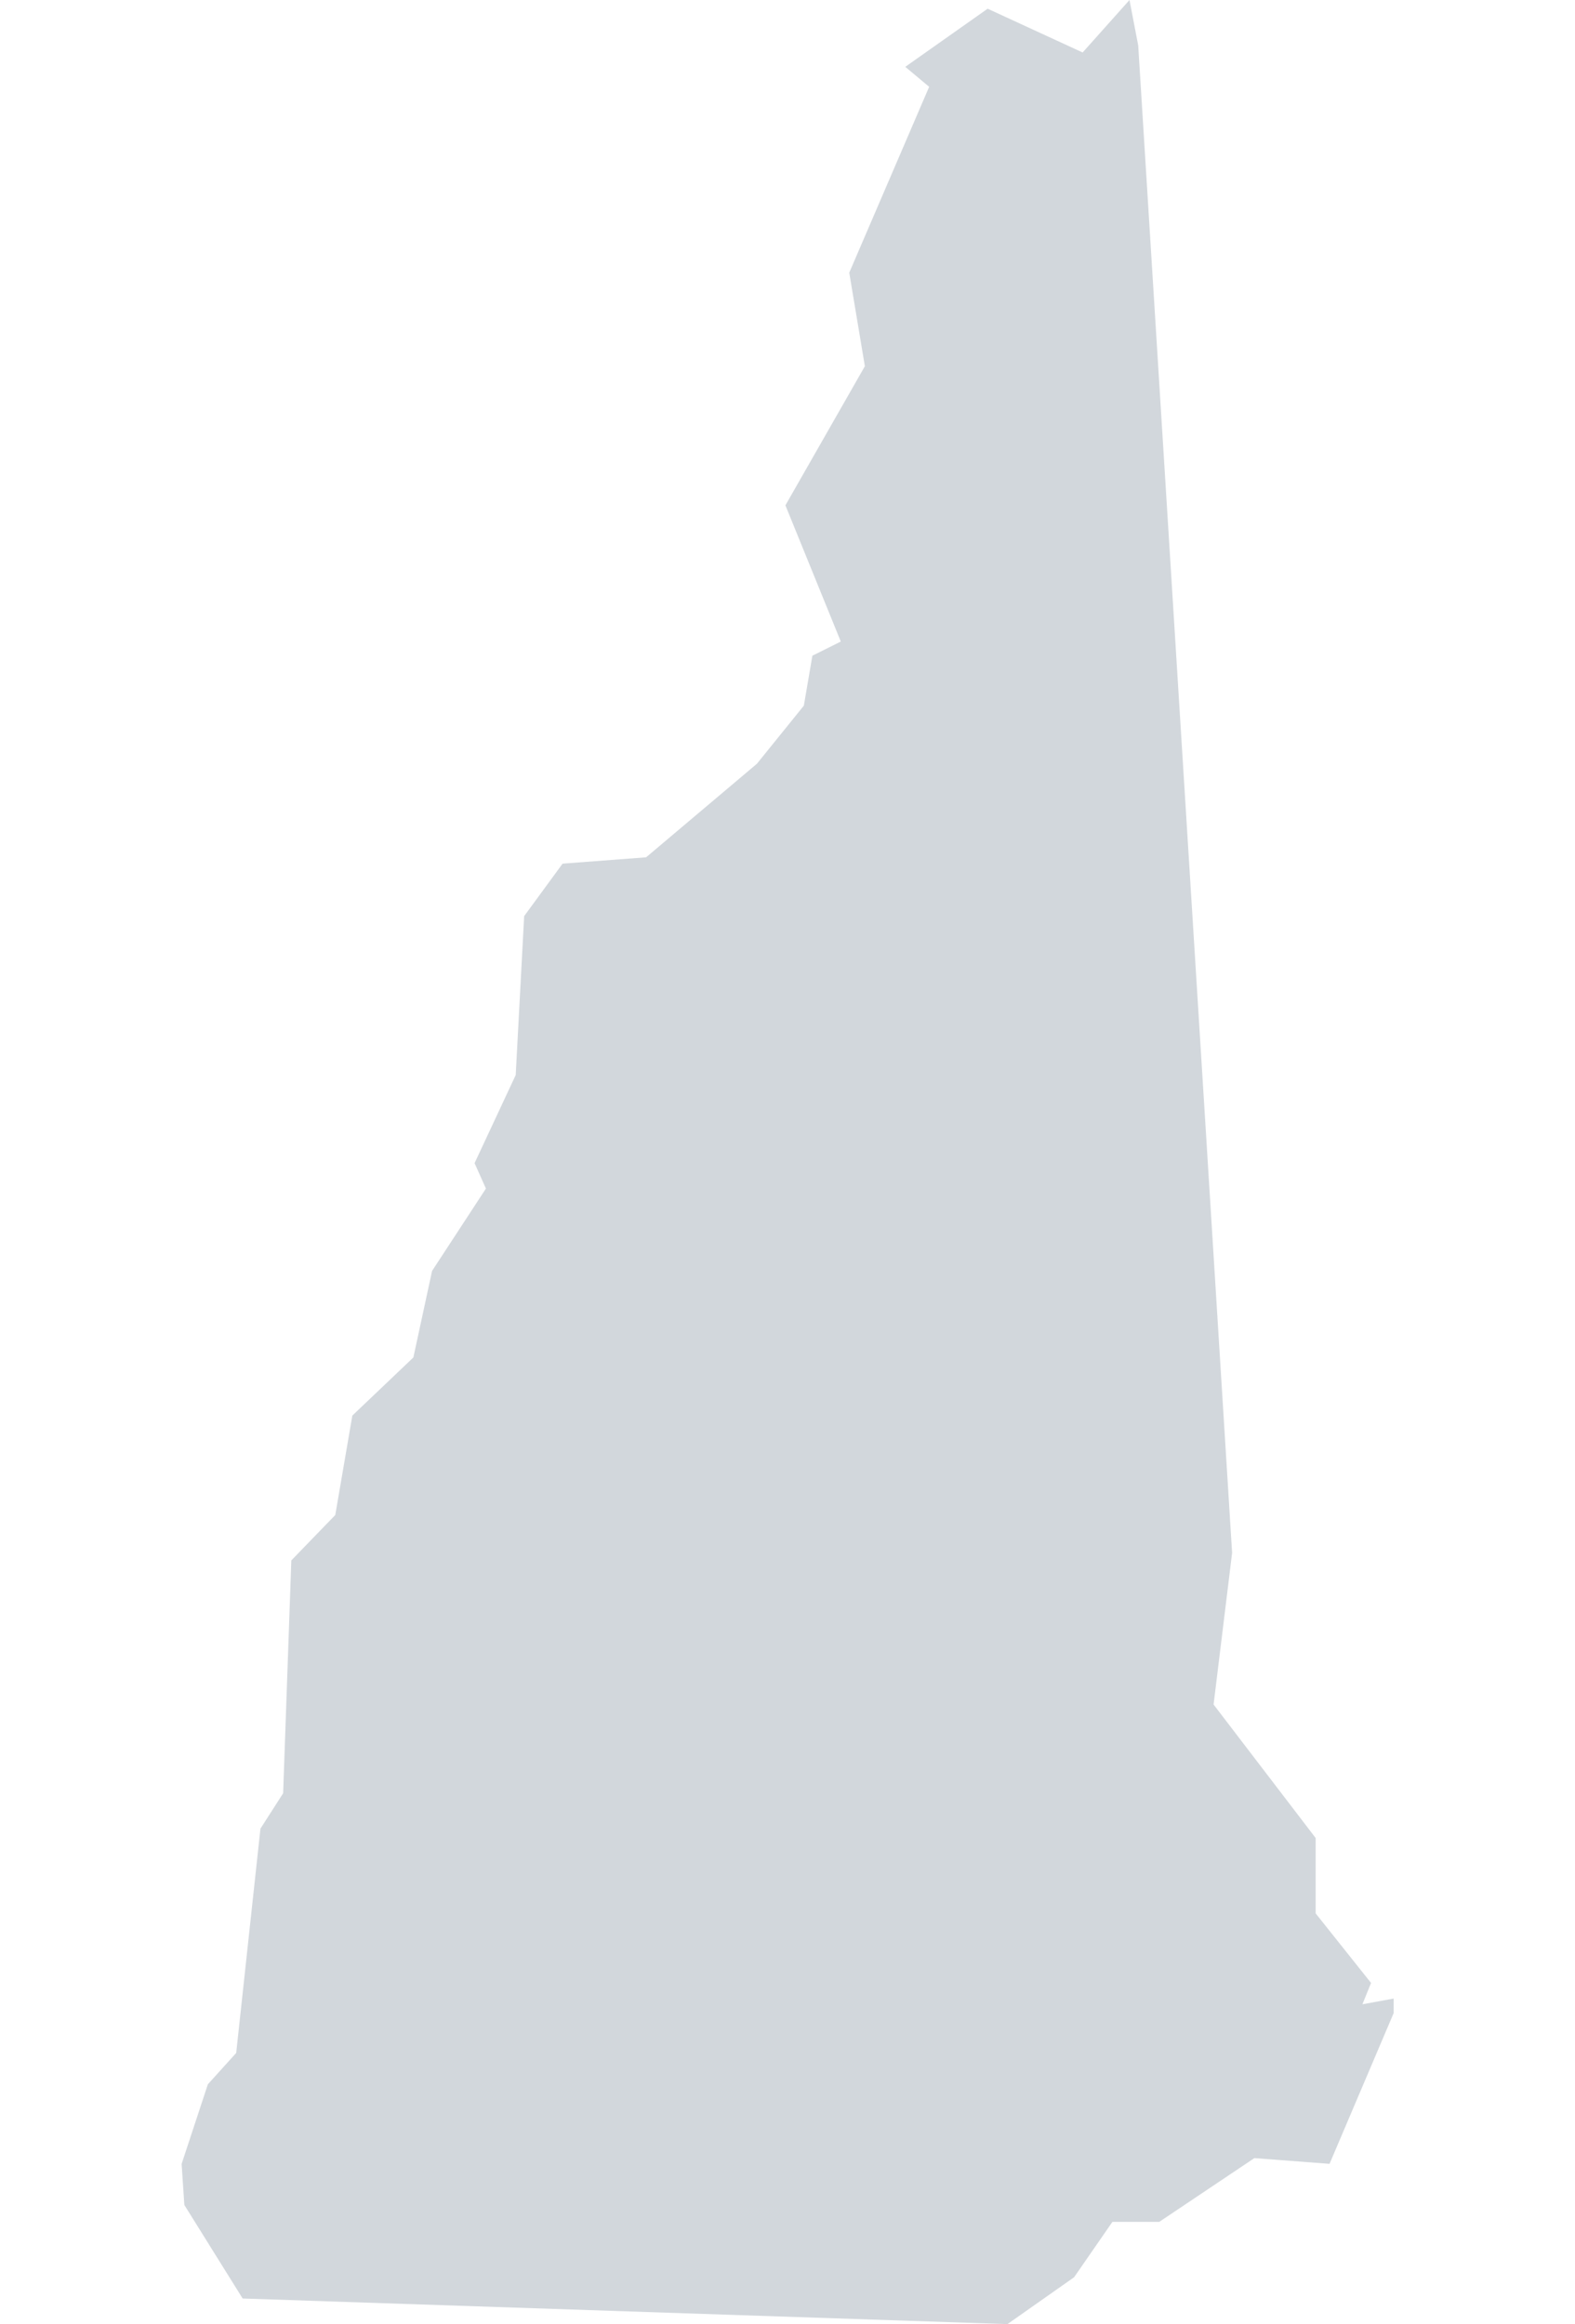
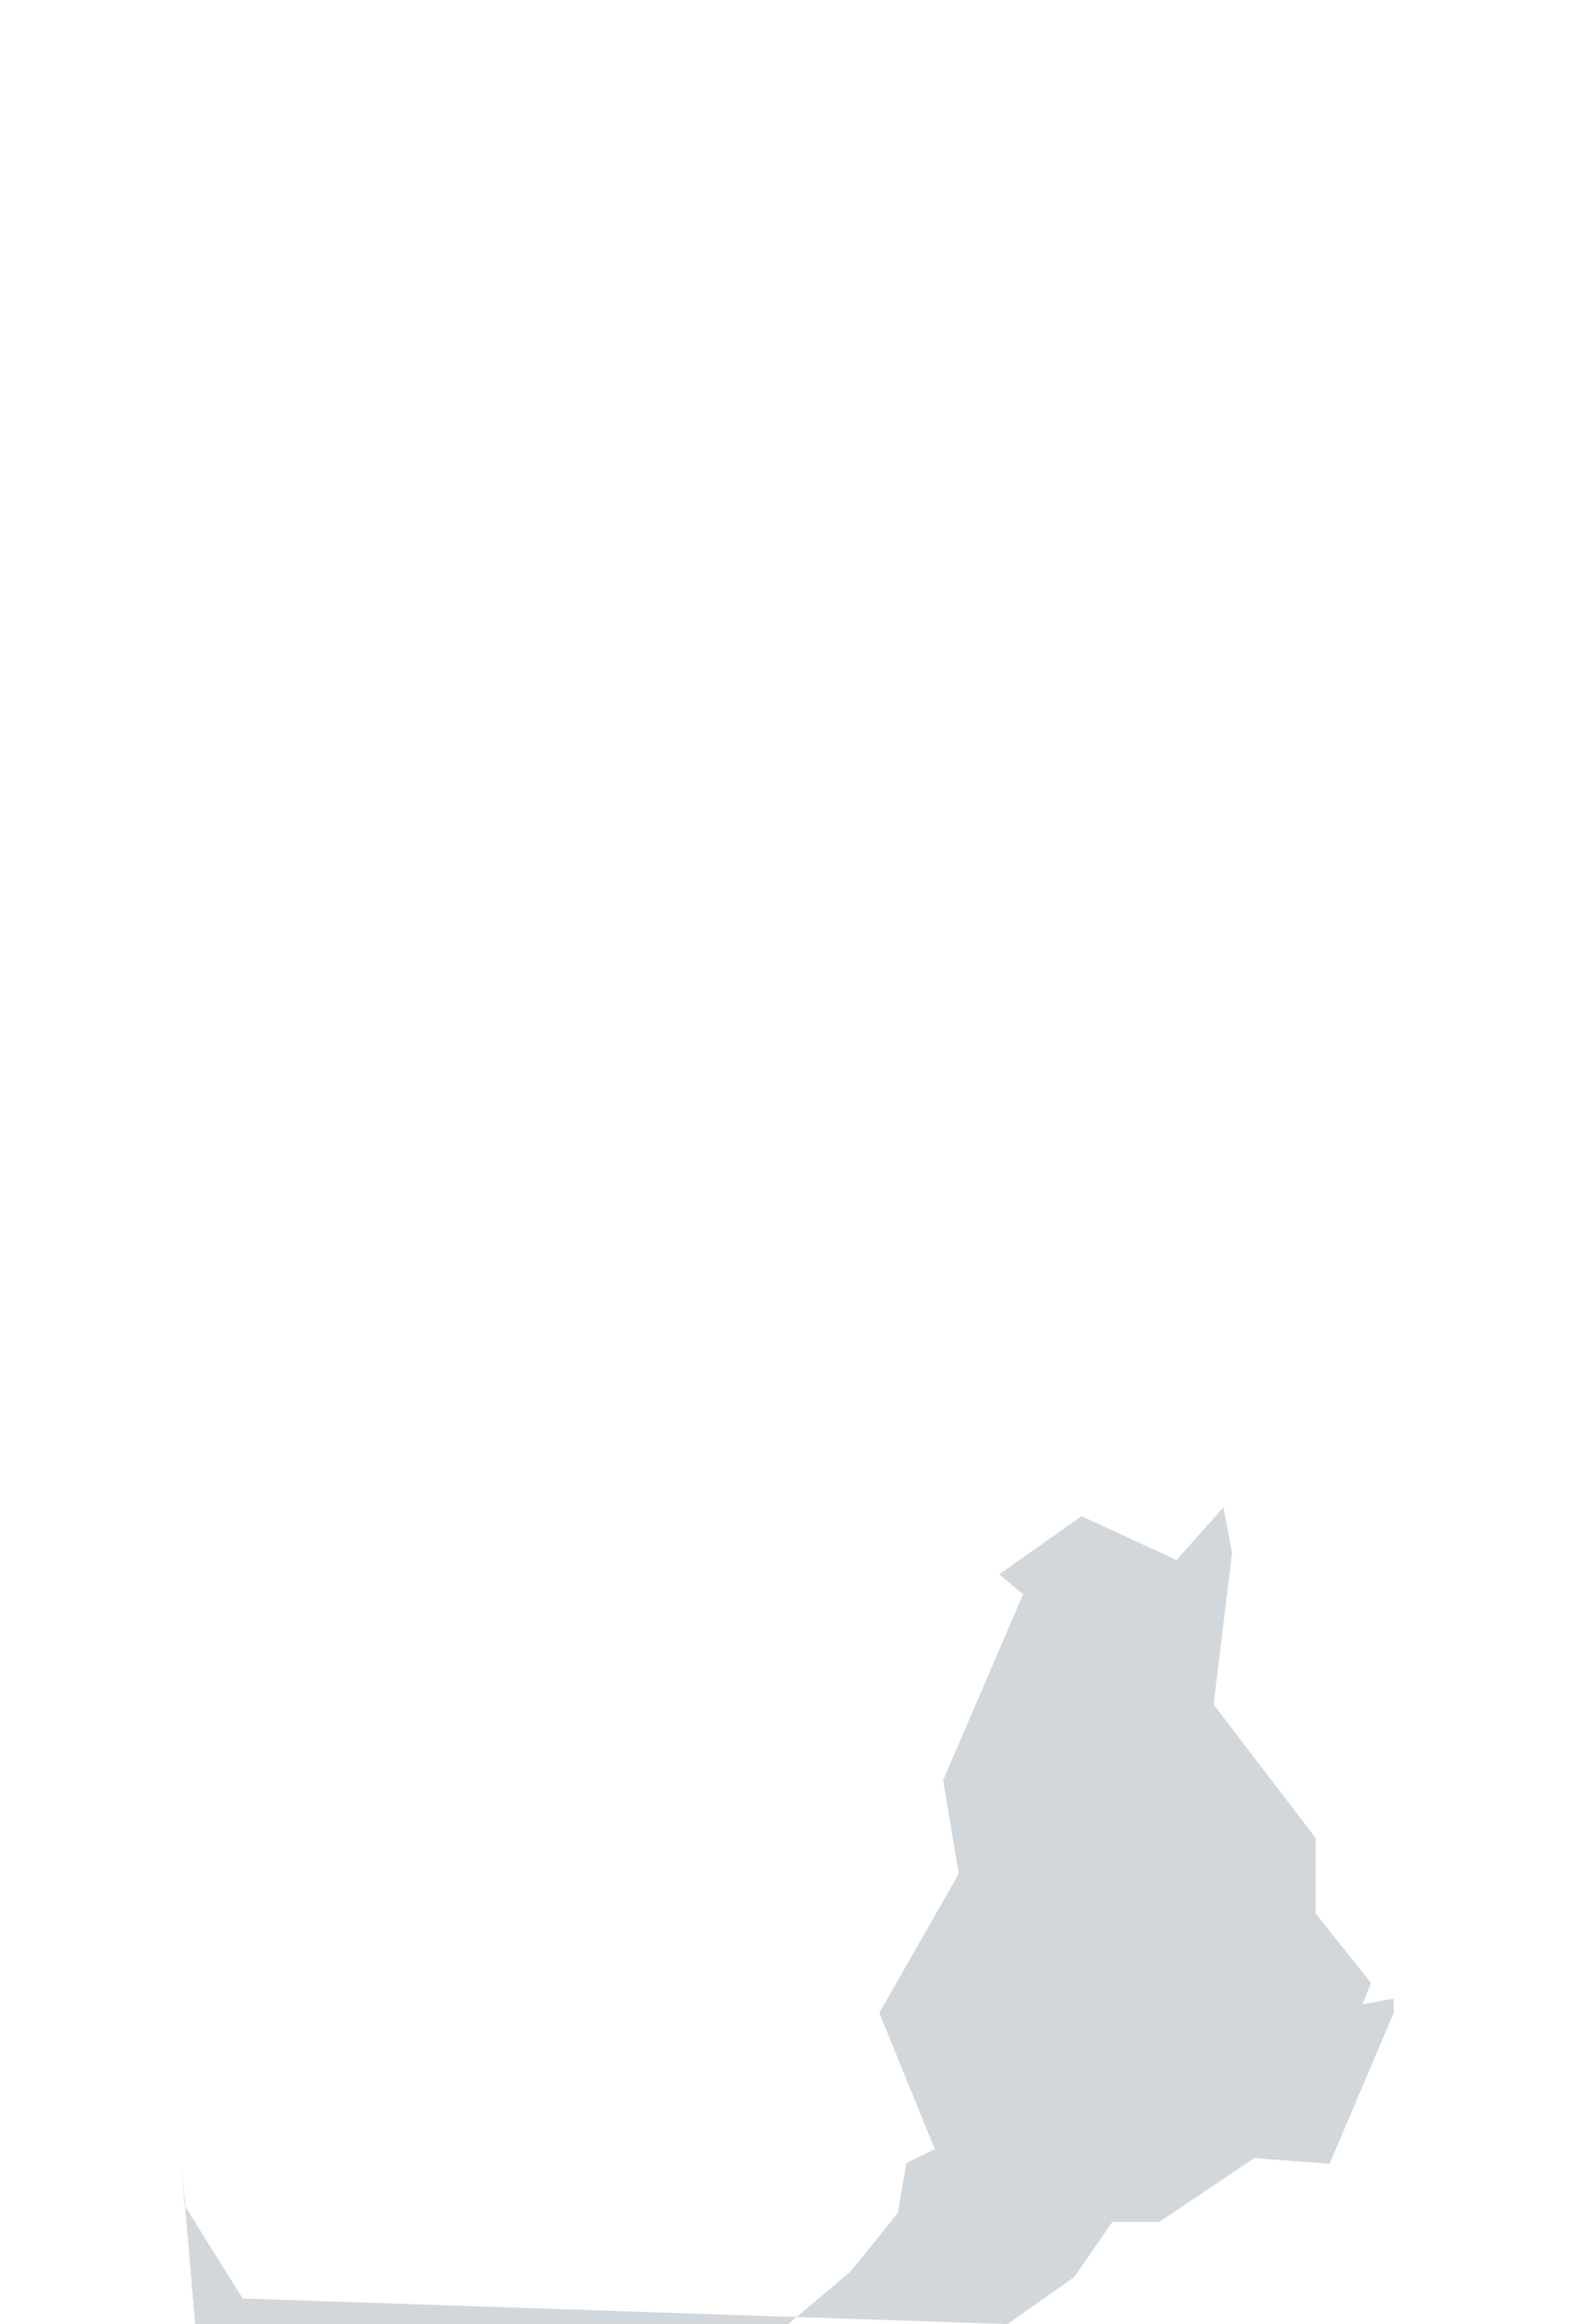
<svg xmlns="http://www.w3.org/2000/svg" viewBox="0 0 17.344 25.594">
-   <path d="M2 23.83l.03.452.642 1.03 8.422.282.734-.516.422-.61h.516l1.047-.702.828.063.706-1.66v-.16l-.344.063.095-.235-.61-.766v-.83l-1.124-1.47.204-1.67L12.534.5l-.096-.5-.516.578-1.046-.482-.907.64.263.22-.88 2.047.172 1.03-.875 1.532.61 1.5-.313.156-.094.55-.517.64-1.22 1.03-.92.07-.423.578-.093 1.75-.453.97.125.28-.593.907-.206.953-.672.64-.188 1.095-.484.5-.09 2.564-.25.39-.267 2.47-.312.345z" fill="#d2d7dc" />
+   <path d="M2 23.83l.03.452.642 1.03 8.422.282.734-.516.422-.61h.516l1.047-.702.828.063.706-1.66v-.16l-.344.063.095-.235-.61-.766v-.83l-1.124-1.47.204-1.67l-.096-.5-.516.578-1.046-.482-.907.64.263.22-.88 2.047.172 1.03-.875 1.532.61 1.5-.313.156-.094.55-.517.64-1.22 1.03-.92.07-.423.578-.093 1.75-.453.97.125.28-.593.907-.206.953-.672.64-.188 1.095-.484.5-.09 2.564-.25.39-.267 2.47-.312.345z" fill="#d2d7dc" />
</svg>